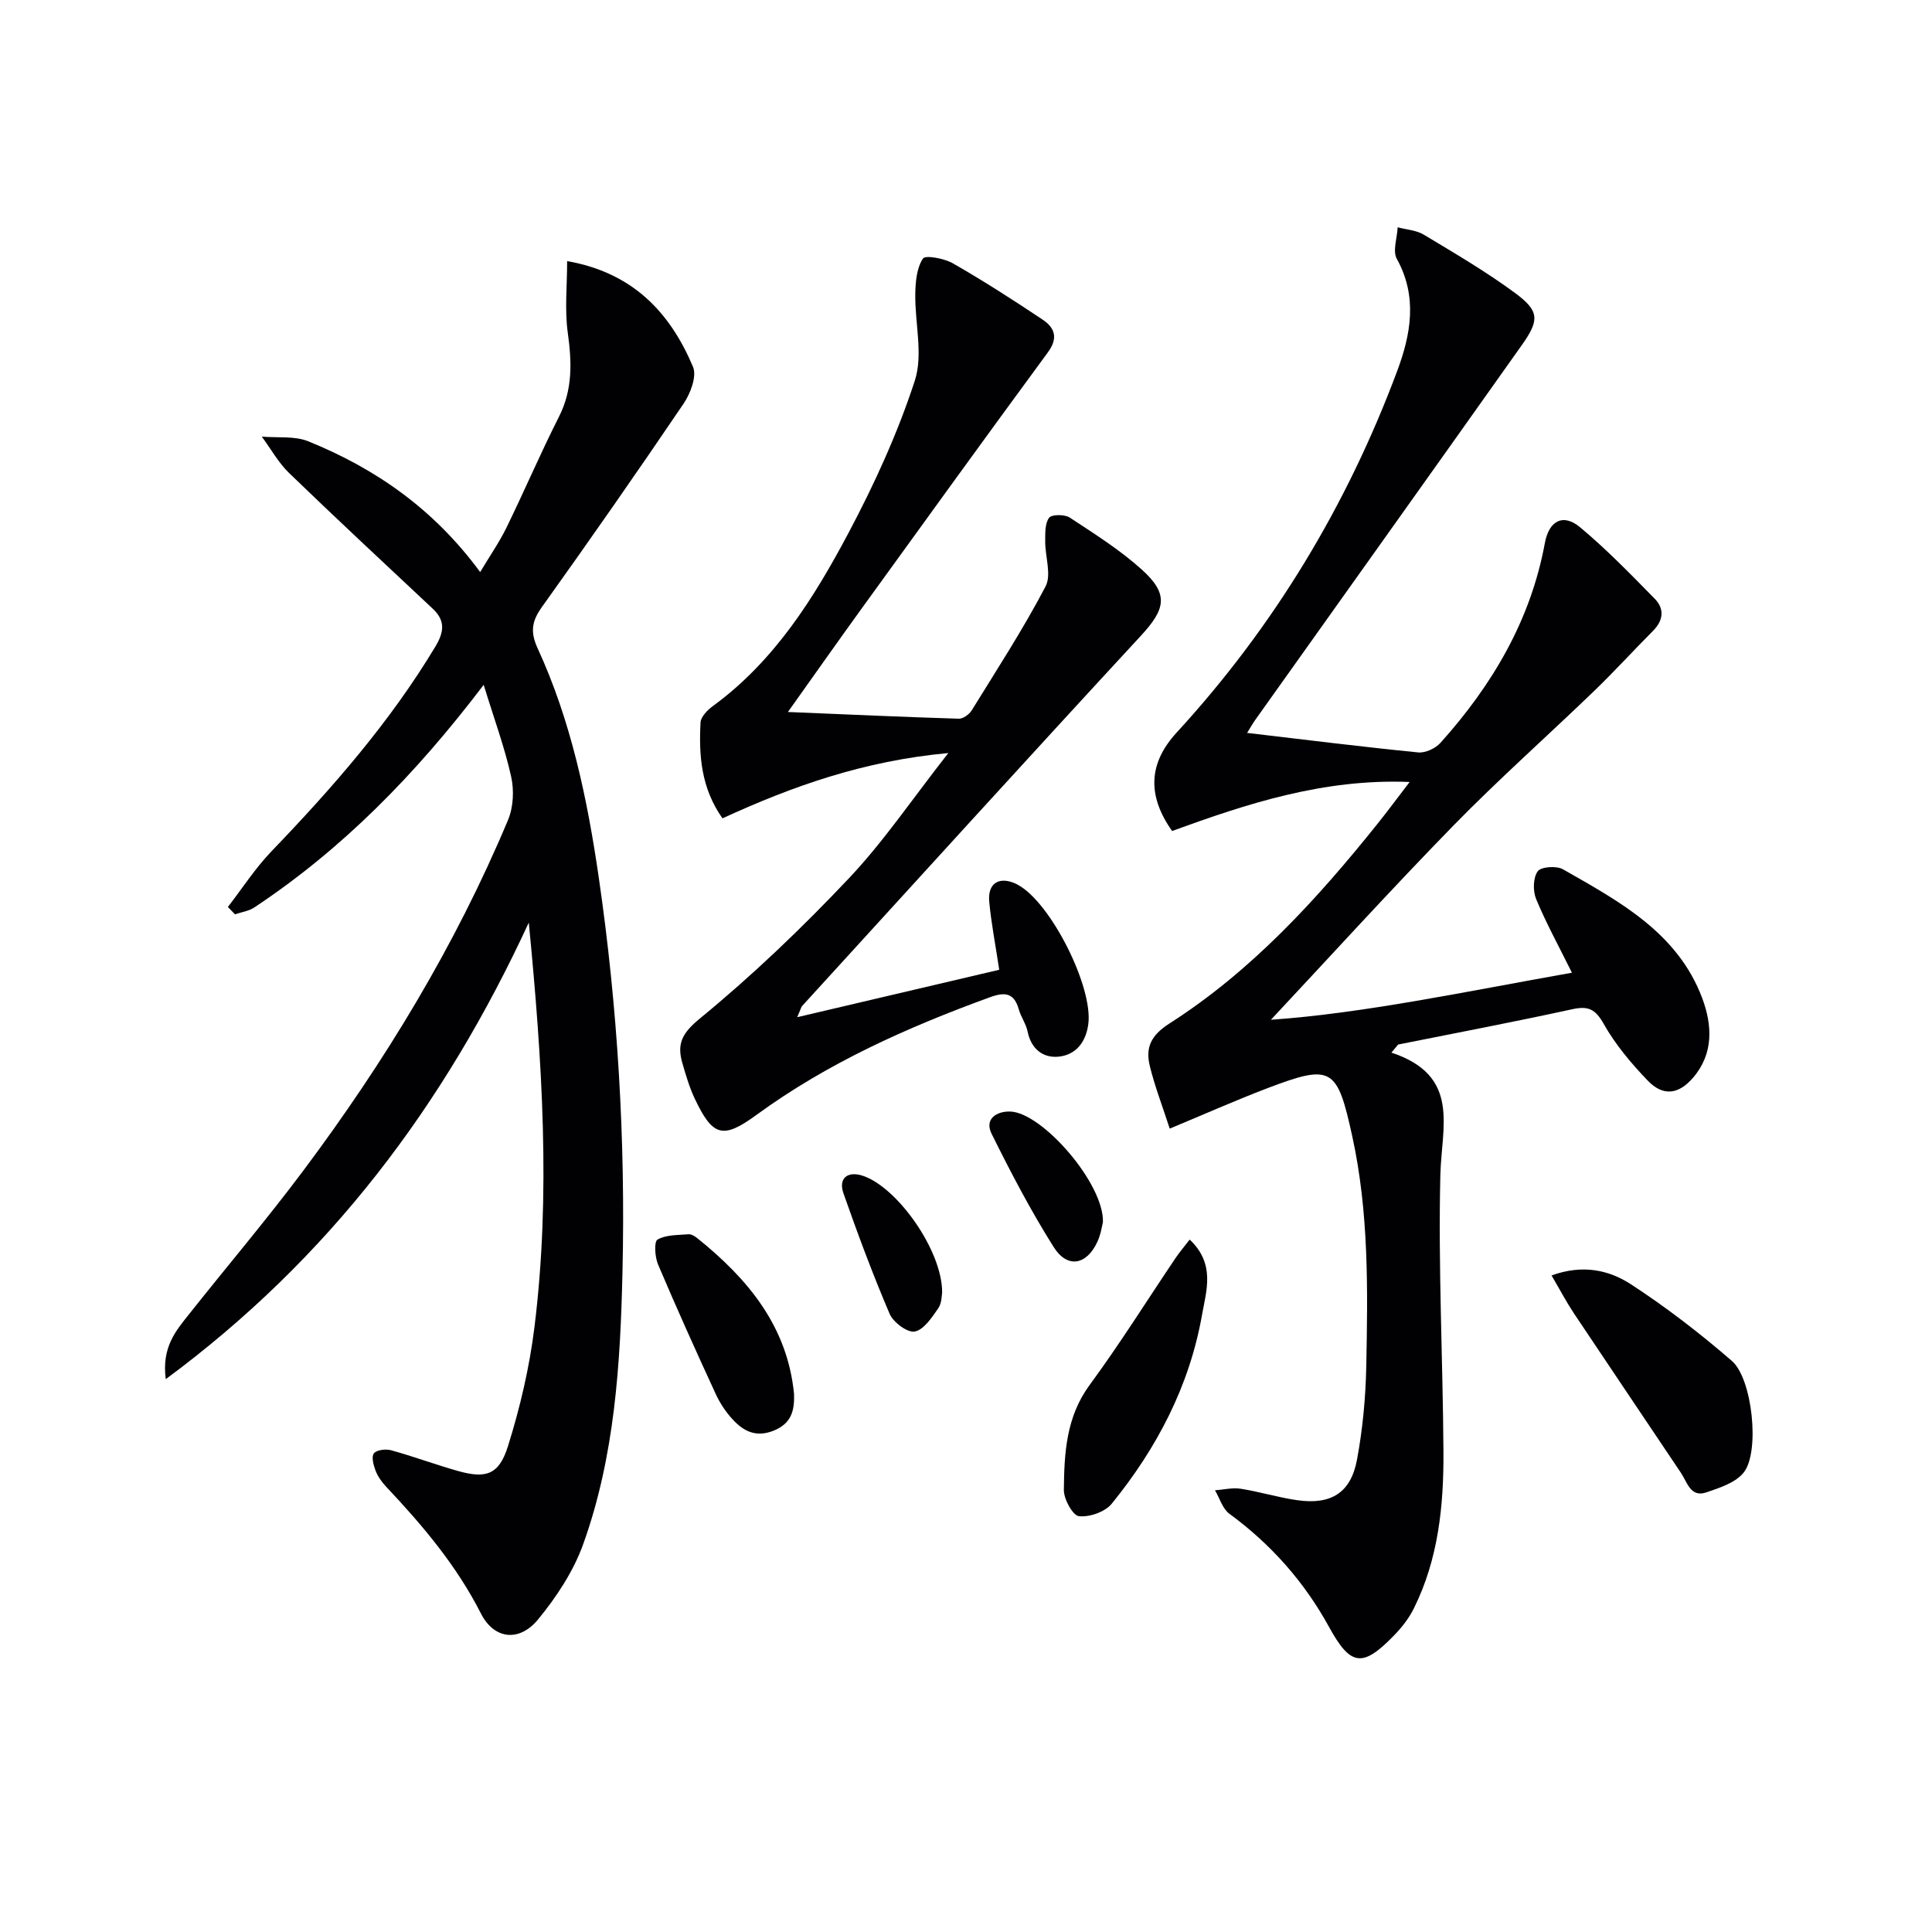
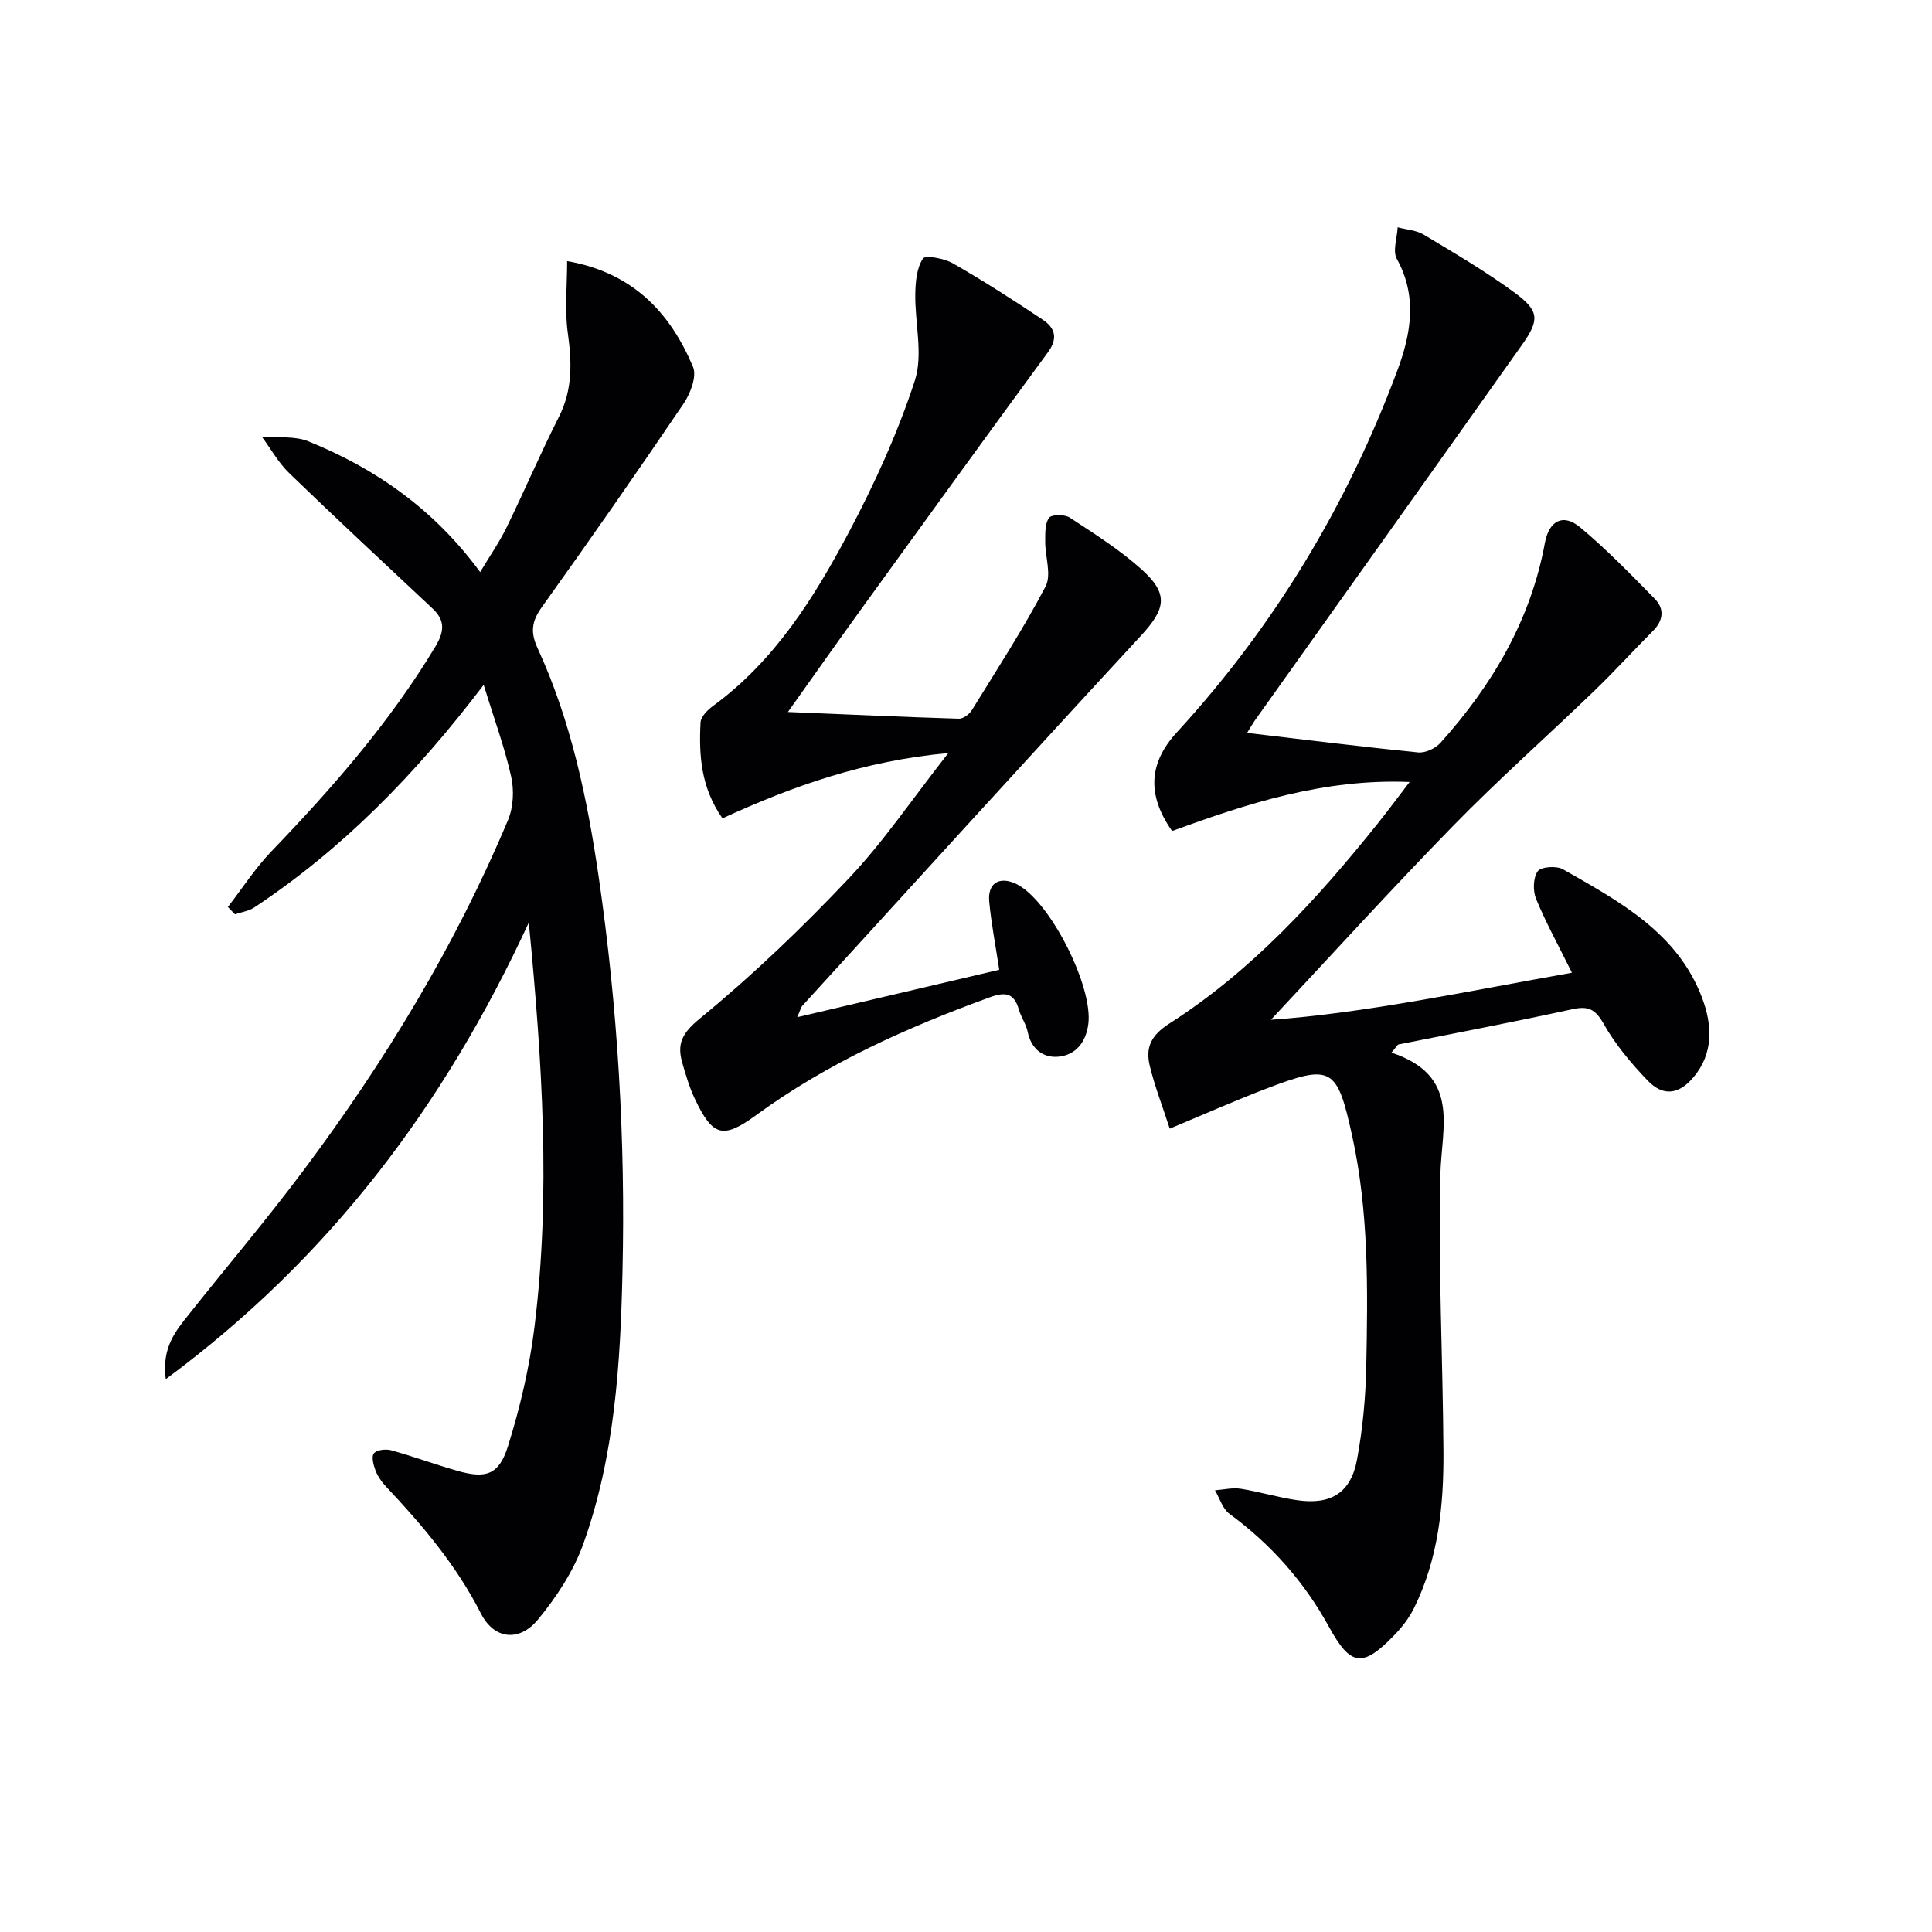
<svg xmlns="http://www.w3.org/2000/svg" enable-background="new 0 0 400 400" viewBox="0 0 400 400">
  <g fill="#010103">
    <path d="m288.08 217.93c14.38 4.78 10.38 15.26 10.13 25.31-.46 19.07.52 38.18.64 57.27.07 11.18-1.04 22.26-6.13 32.5-1.02 2.05-2.5 3.95-4.11 5.6-6.53 6.73-8.99 6.36-13.46-1.79-5.13-9.34-12.01-17.1-20.63-23.42-1.41-1.04-2-3.21-2.97-4.85 1.78-.13 3.62-.59 5.34-.32 3.92.62 7.76 1.81 11.69 2.37 6.99 1 11.09-1.52 12.37-8.38 1.18-6.33 1.79-12.84 1.92-19.28.32-15.96.55-31.92-2.9-47.69-3.12-14.25-4.2-15.05-17.67-9.91-6.49 2.48-12.85 5.3-20.12 8.33-1.5-4.64-3.1-8.75-4.13-12.99-.91-3.76.2-6.3 4.06-8.77 17.02-10.88 30.5-25.65 43.04-41.29 2.14-2.67 4.18-5.43 6.7-8.72-17.86-.72-33.67 4.5-49.18 10.15-5.36-7.59-4.71-14.23.96-20.4 20.14-21.94 35.27-47.02 45.66-74.89 2.81-7.53 4.24-15.34-.09-23.16-.91-1.64.07-4.33.17-6.54 1.81.49 3.86.59 5.4 1.52 6.4 3.85 12.88 7.64 18.88 12.06 5.08 3.75 5.12 5.6 1.42 10.82-18.36 25.91-36.81 51.76-55.22 77.64-.46.65-.85 1.35-1.65 2.64 12.16 1.43 23.77 2.88 35.41 4.04 1.48.15 3.57-.82 4.61-1.97 10.72-11.94 18.68-25.36 21.63-41.39.86-4.64 3.78-6.19 7.32-3.23 5.46 4.56 10.45 9.7 15.44 14.79 2.01 2.05 1.8 4.46-.36 6.62-4.1 4.12-8.02 8.43-12.2 12.46-9.71 9.36-19.82 18.32-29.23 27.96-13.14 13.47-25.8 27.41-37.69 40.11 19.14-1.33 40.33-5.84 62.32-9.74-2.72-5.5-5.34-10.26-7.41-15.25-.69-1.67-.64-4.39.32-5.74.68-.96 3.9-1.19 5.24-.42 11.66 6.65 23.74 13.11 28.83 26.69 2.06 5.51 2.42 11.43-1.89 16.45-2.99 3.49-6.22 3.92-9.4.6-3.43-3.57-6.71-7.47-9.12-11.75-1.75-3.11-3.24-3.74-6.55-3.01-11.96 2.61-23.99 4.9-36 7.3-.47.56-.93 1.12-1.39 1.67z" />
    <path d="m47.18 187.78c2.98-3.85 5.65-8.01 9-11.5 12.6-13.11 24.52-26.72 33.94-42.38 1.82-3.02 2.14-5.37-.52-7.87-9.94-9.32-19.92-18.6-29.72-28.07-2.24-2.16-3.8-5.02-5.68-7.56 3.24.28 6.78-.19 9.66.98 13.95 5.66 26 14.05 35.55 27.06 2.02-3.37 3.96-6.16 5.44-9.18 3.72-7.61 7.05-15.42 10.88-22.98 2.87-5.67 2.66-11.35 1.82-17.41-.66-4.76-.13-9.69-.13-14.81 13.63 2.39 21.32 10.66 26.06 21.89.83 1.96-.53 5.52-1.95 7.62-9.6 14.17-19.39 28.21-29.35 42.13-2.1 2.93-2.41 5.17-.88 8.5 6.94 15.07 10.3 31.2 12.67 47.48 3.93 27.03 5.54 54.28 4.91 81.57-.43 19.08-1.6 38.26-8.13 56.44-2.02 5.63-5.54 10.97-9.37 15.62-3.86 4.68-9.07 4.14-11.81-1.25-5.06-9.96-12.09-18.26-19.64-26.27-.9-.95-1.71-2.11-2.18-3.32-.43-1.13-.89-2.9-.34-3.57.6-.73 2.46-.94 3.57-.64 4.62 1.28 9.14 2.96 13.76 4.27 5.85 1.66 8.56.84 10.42-5.08 2.51-8.01 4.46-16.33 5.49-24.66 3.41-27.5 1.62-55-1.17-83.78-17.53 37.94-41.3 69.49-75.16 94.53-.88-6.66 2.13-10.06 4.87-13.51 7.86-9.91 16.05-19.56 23.62-29.68 16.88-22.57 31.46-46.54 42.38-72.6 1.11-2.65 1.27-6.16.63-9-1.34-6.02-3.5-11.87-5.68-18.96-14.19 18.67-29.29 34.01-47.49 46.09-1.14.76-2.66.96-4 1.42-.49-.5-.98-1.01-1.47-1.52z" />
    <path d="m163.13 147.41c12.55.52 23.96 1.04 35.38 1.39.89.03 2.16-.9 2.68-1.74 5.23-8.47 10.67-16.84 15.28-25.64 1.27-2.42-.09-6.17-.07-9.31.01-1.68-.08-3.72.8-4.91.53-.72 3.23-.73 4.28-.04 5.12 3.36 10.37 6.67 14.9 10.75 5.68 5.11 4.94 8.19-.21 13.76-23.49 25.41-46.75 51.04-70.08 76.59-.21.22-.27.58-1.04 2.34 14.55-3.42 28.16-6.61 41.83-9.82-.81-5.35-1.66-9.7-2.07-14.09-.36-3.85 2.07-5.33 5.56-3.7.15.07.29.16.44.24 6.83 3.78 15.53 21.14 14.51 28.81-.5 3.79-2.64 6.43-6.25 6.74-3.16.27-5.58-1.63-6.31-5.18-.32-1.6-1.38-3.03-1.83-4.62-.98-3.42-2.83-3.66-5.98-2.51-17.08 6.23-33.56 13.57-48.35 24.37-6.95 5.08-9.04 4.44-12.73-3.31-1.13-2.38-1.88-4.95-2.61-7.49-1.14-3.98-.03-6.16 3.68-9.2 10.88-8.93 21.13-18.74 30.8-28.98 7.23-7.65 13.19-16.51 20.6-25.95-17.51 1.61-32.24 6.85-46.76 13.52-4.45-6.32-4.9-13.04-4.54-19.85.06-1.2 1.47-2.61 2.61-3.44 12.73-9.32 20.88-22.34 28.06-35.87 5.35-10.09 10.16-20.62 13.69-31.45 1.77-5.44-.01-11.99.1-18.03.05-2.49.3-5.34 1.59-7.26.51-.76 4.43-.03 6.23 1.01 6.33 3.63 12.48 7.58 18.55 11.64 2.46 1.64 3.29 3.75 1.11 6.73-13.08 17.8-26.01 35.7-38.96 53.6-4.76 6.59-9.44 13.24-14.89 20.9z" />
-     <path d="m321.23 264.07c6.45-2.35 11.91-1.12 16.44 1.83 7.32 4.77 14.3 10.15 20.9 15.87 4.23 3.66 5.81 18.64 2.52 23-1.63 2.16-5.01 3.26-7.81 4.21-3.27 1.11-3.93-2.05-5.25-4.03-7.38-11.02-14.81-22.01-22.17-33.04-1.55-2.33-2.85-4.81-4.63-7.84z" />
-     <path d="m246.31 256.64c5.36 5.04 3.44 10.59 2.56 15.57-2.59 14.71-9.35 27.62-18.7 39.12-1.38 1.7-4.6 2.82-6.79 2.58-1.27-.14-3.14-3.52-3.12-5.43.08-7.59.45-15.09 5.34-21.74 6.28-8.54 11.9-17.55 17.83-26.34.82-1.2 1.77-2.31 2.88-3.76z" />
-     <path d="m164.4 288.63c.11 3.45-.56 6.12-4.27 7.59-3.62 1.43-6.18.1-8.41-2.31-1.44-1.55-2.68-3.42-3.56-5.35-4.09-8.87-8.11-17.78-11.92-26.77-.66-1.55-.85-4.72-.11-5.15 1.77-1.02 4.22-.91 6.41-1.1.58-.05 1.29.39 1.8.79 10.48 8.42 18.7 18.25 20.06 32.3z" />
-     <path d="m228.35 253.04c-.16.6-.41 2.45-1.15 4.06-2.23 4.83-6.21 5.58-9.04 1.1-4.75-7.53-8.89-15.46-12.85-23.44-1.58-3.18 1.15-4.72 3.86-4.63 6.62.23 19.44 14.93 19.18 22.91z" />
-     <path d="m195.06 267.63c-.1.45-.04 2.15-.82 3.26-1.32 1.9-2.98 4.44-4.86 4.79-1.51.28-4.44-1.91-5.19-3.66-3.5-8.18-6.61-16.55-9.56-24.95-1.09-3.1.82-4.65 3.91-3.67 7.17 2.29 16.58 15.5 16.52 24.23z" />
  </g>
</svg>